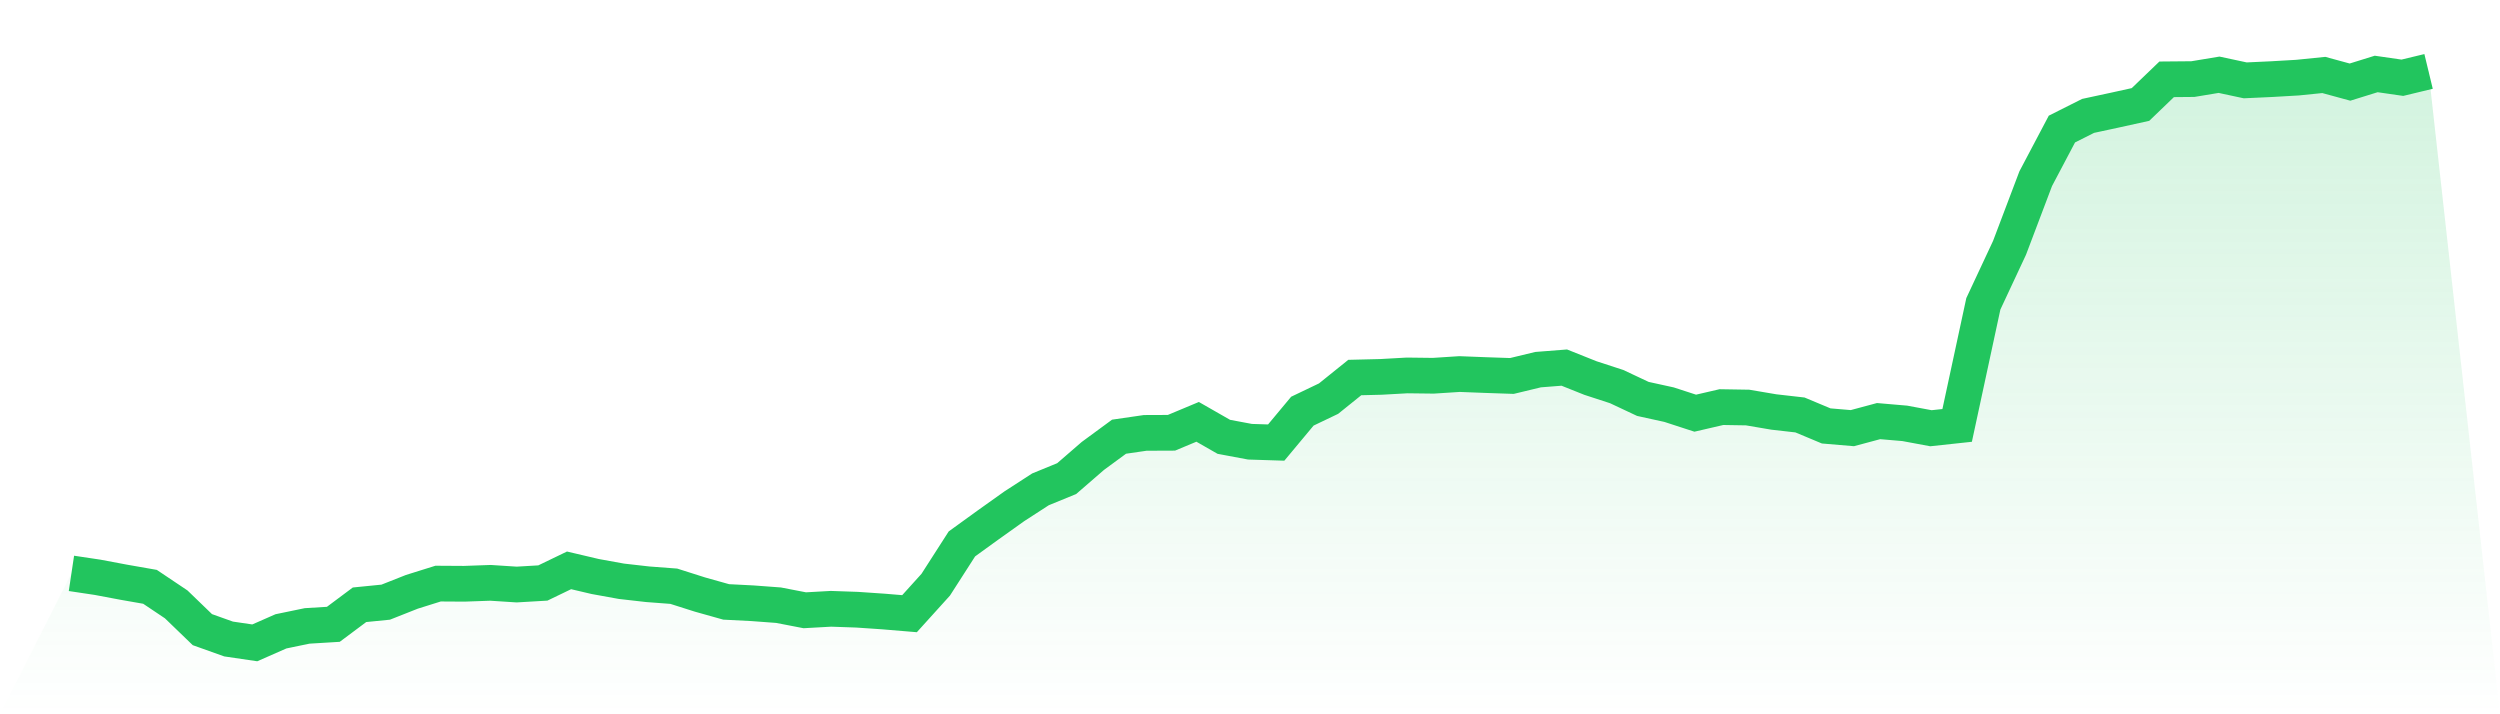
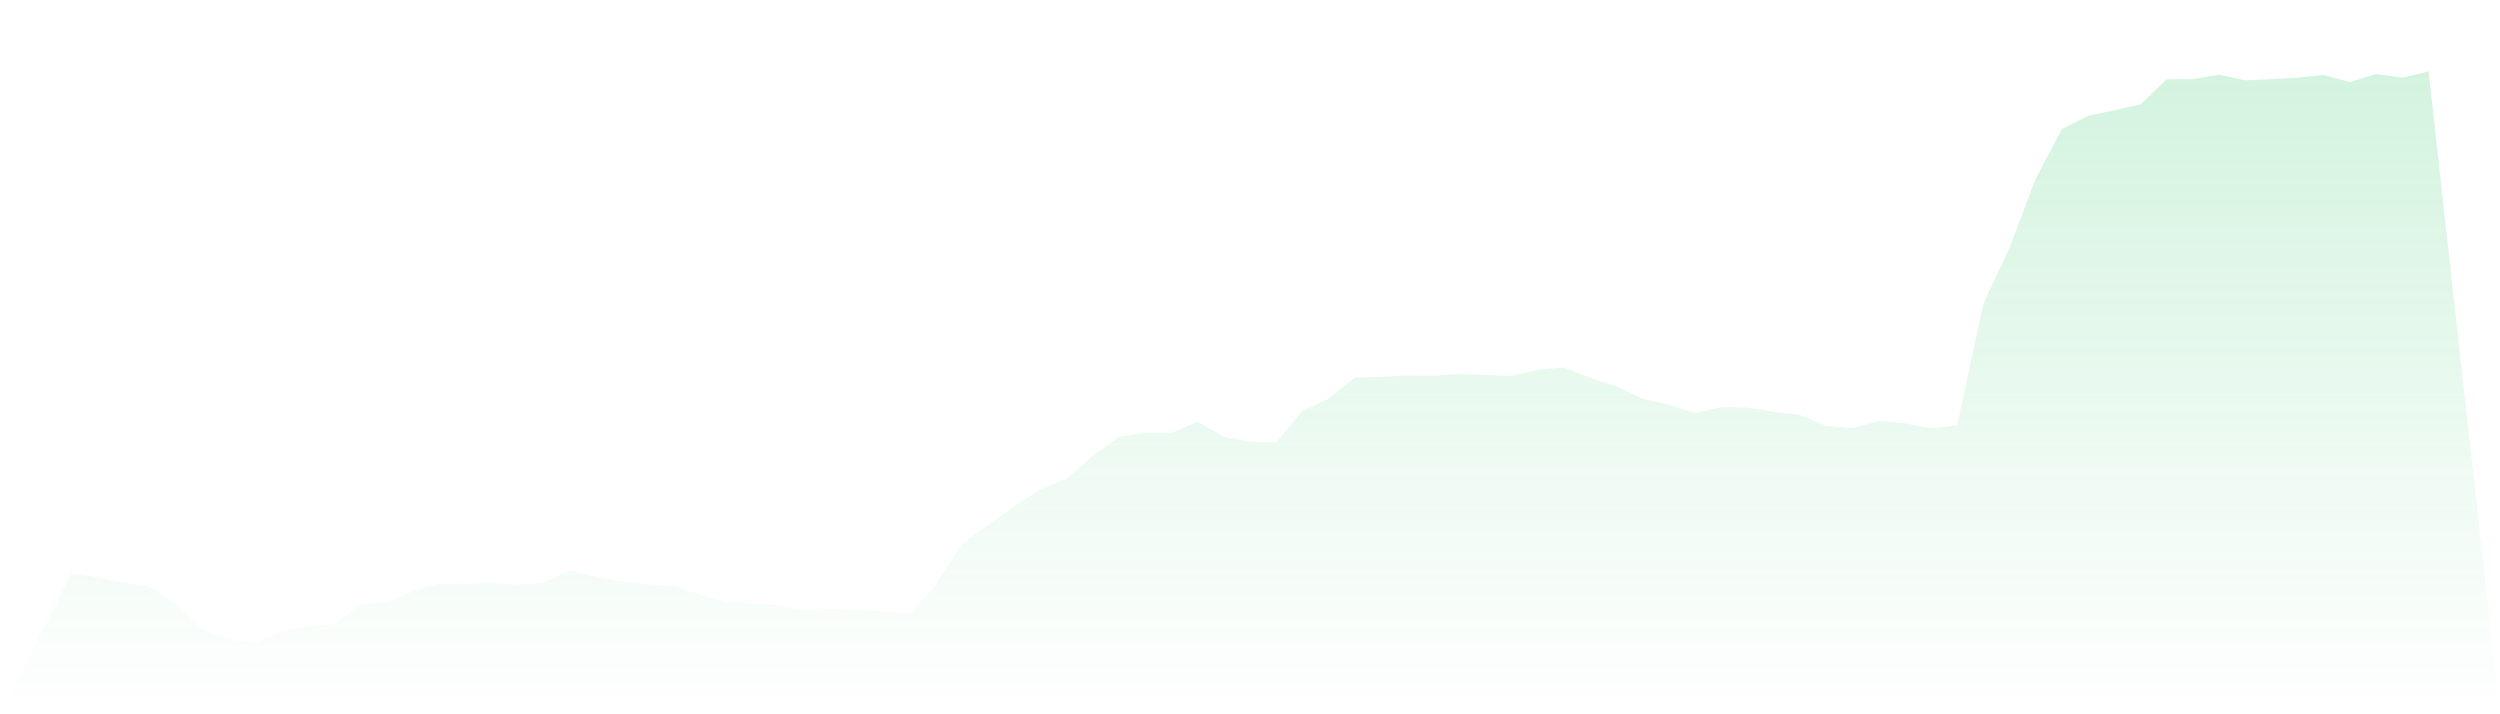
<svg xmlns="http://www.w3.org/2000/svg" viewBox="0 0 140 40">
  <defs>
    <linearGradient id="gradient" x1="0" x2="0" y1="0" y2="1">
      <stop offset="0%" stop-color="#22c55e" stop-opacity="0.2" />
      <stop offset="100%" stop-color="#22c55e" stop-opacity="0" />
    </linearGradient>
  </defs>
  <path d="M4,32.109 L4,32.109 L5.467,32.329 L6.933,32.605 L8.4,32.862 L9.867,33.845 L11.333,35.26 L12.8,35.784 L14.267,36 L15.733,35.355 L17.2,35.051 L18.667,34.962 L20.133,33.867 L21.6,33.721 L23.067,33.141 L24.533,32.682 L26,32.691 L27.467,32.639 L28.933,32.734 L30.4,32.648 L31.867,31.94 L33.333,32.285 L34.8,32.551 L36.267,32.718 L37.733,32.829 L39.2,33.295 L40.667,33.707 L42.133,33.782 L43.6,33.891 L45.067,34.175 L46.533,34.093 L48,34.144 L49.467,34.244 L50.933,34.366 L52.4,32.744 L53.867,30.459 L55.333,29.398 L56.8,28.353 L58.267,27.403 L59.733,26.803 L61.2,25.533 L62.667,24.455 L64.133,24.242 L65.6,24.236 L67.067,23.623 L68.533,24.462 L70,24.737 L71.467,24.784 L72.933,23.025 L74.4,22.323 L75.867,21.142 L77.333,21.106 L78.8,21.024 L80.267,21.042 L81.733,20.947 L83.2,21.004 L84.667,21.054 L86.133,20.7 L87.6,20.585 L89.067,21.171 L90.533,21.649 L92,22.339 L93.467,22.661 L94.933,23.138 L96.4,22.798 L97.867,22.822 L99.333,23.071 L100.8,23.238 L102.267,23.852 L103.733,23.976 L105.2,23.582 L106.667,23.708 L108.133,23.981 L109.6,23.823 L111.067,17.015 L112.533,13.88 L114,10.006 L115.467,7.227 L116.933,6.49 L118.4,6.174 L119.867,5.851 L121.333,4.442 L122.8,4.429 L124.267,4.186 L125.733,4.5 L127.2,4.432 L128.667,4.347 L130.133,4.198 L131.6,4.598 L133.067,4.142 L134.533,4.354 L136,4 L140,40 L0,40 z" fill="url(#gradient)" />
-   <path d="M4,32.109 L4,32.109 L5.467,32.329 L6.933,32.605 L8.4,32.862 L9.867,33.845 L11.333,35.26 L12.8,35.784 L14.267,36 L15.733,35.355 L17.2,35.051 L18.667,34.962 L20.133,33.867 L21.6,33.721 L23.067,33.141 L24.533,32.682 L26,32.691 L27.467,32.639 L28.933,32.734 L30.4,32.648 L31.867,31.94 L33.333,32.285 L34.8,32.551 L36.267,32.718 L37.733,32.829 L39.2,33.295 L40.667,33.707 L42.133,33.782 L43.6,33.891 L45.067,34.175 L46.533,34.093 L48,34.144 L49.467,34.244 L50.933,34.366 L52.4,32.744 L53.867,30.459 L55.333,29.398 L56.8,28.353 L58.267,27.403 L59.733,26.803 L61.2,25.533 L62.667,24.455 L64.133,24.242 L65.6,24.236 L67.067,23.623 L68.533,24.462 L70,24.737 L71.467,24.784 L72.933,23.025 L74.4,22.323 L75.867,21.142 L77.333,21.106 L78.8,21.024 L80.267,21.042 L81.733,20.947 L83.2,21.004 L84.667,21.054 L86.133,20.7 L87.6,20.585 L89.067,21.171 L90.533,21.649 L92,22.339 L93.467,22.661 L94.933,23.138 L96.4,22.798 L97.867,22.822 L99.333,23.071 L100.8,23.238 L102.267,23.852 L103.733,23.976 L105.2,23.582 L106.667,23.708 L108.133,23.981 L109.6,23.823 L111.067,17.015 L112.533,13.88 L114,10.006 L115.467,7.227 L116.933,6.49 L118.4,6.174 L119.867,5.851 L121.333,4.442 L122.8,4.429 L124.267,4.186 L125.733,4.5 L127.2,4.432 L128.667,4.347 L130.133,4.198 L131.6,4.598 L133.067,4.142 L134.533,4.354 L136,4" fill="none" stroke="#22c55e" stroke-width="2" />
</svg>